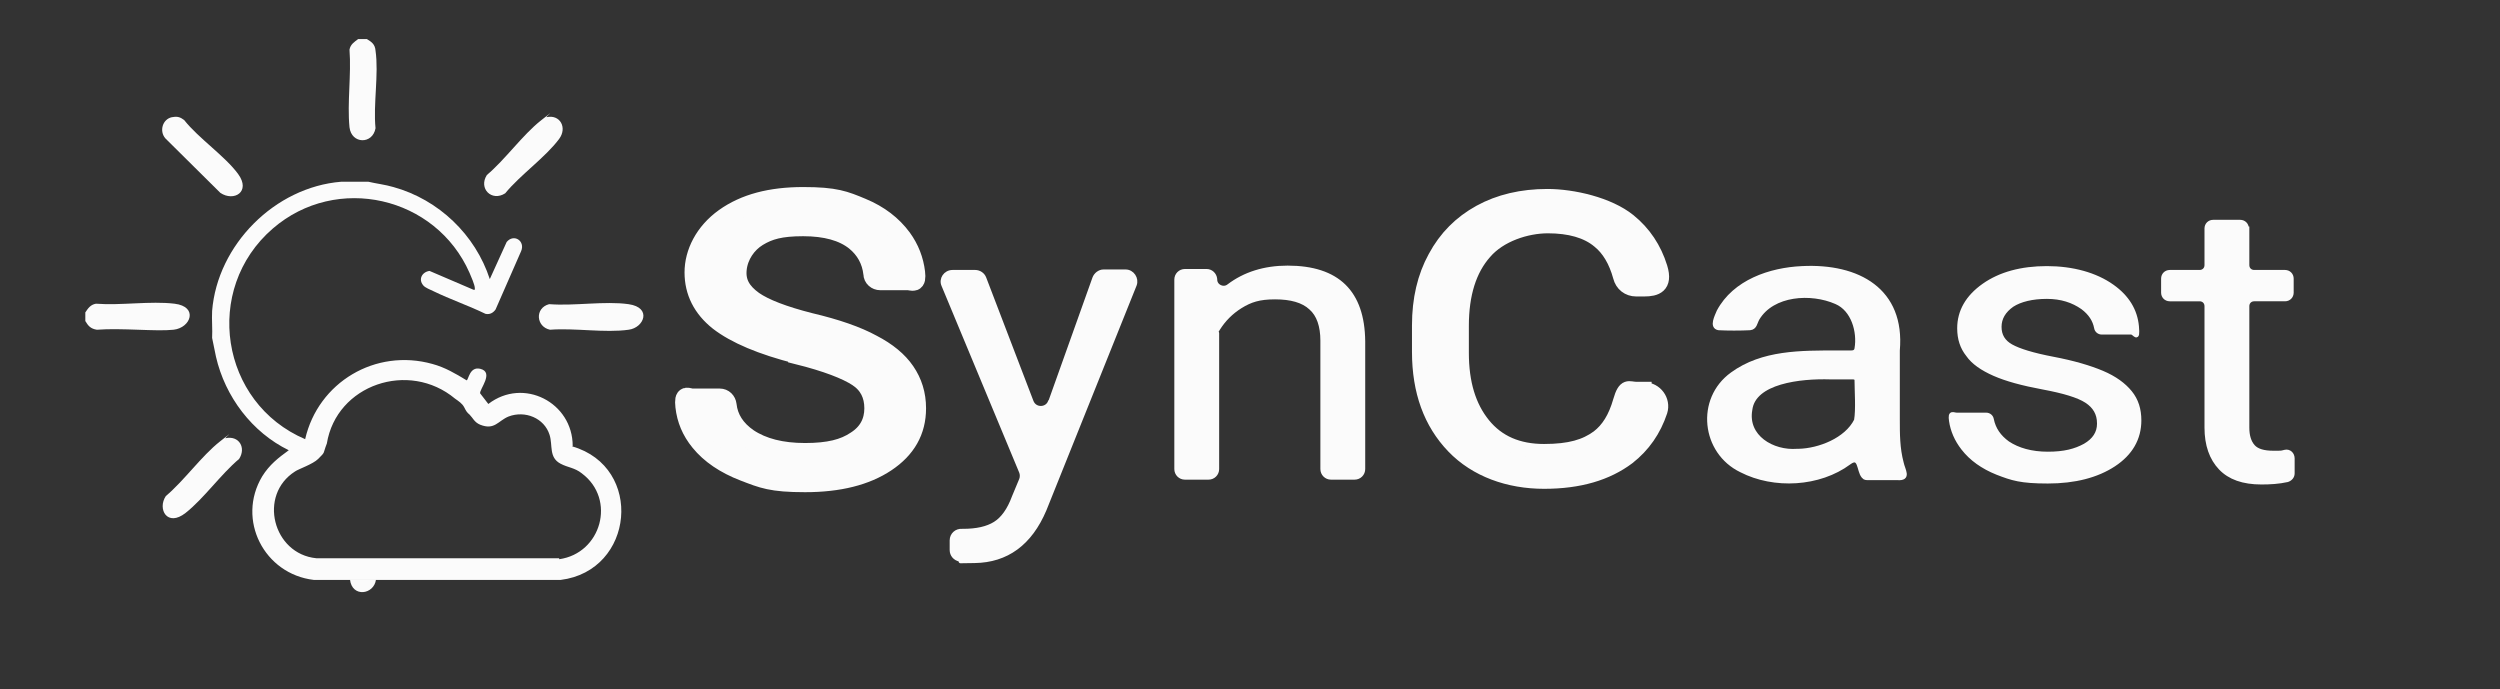
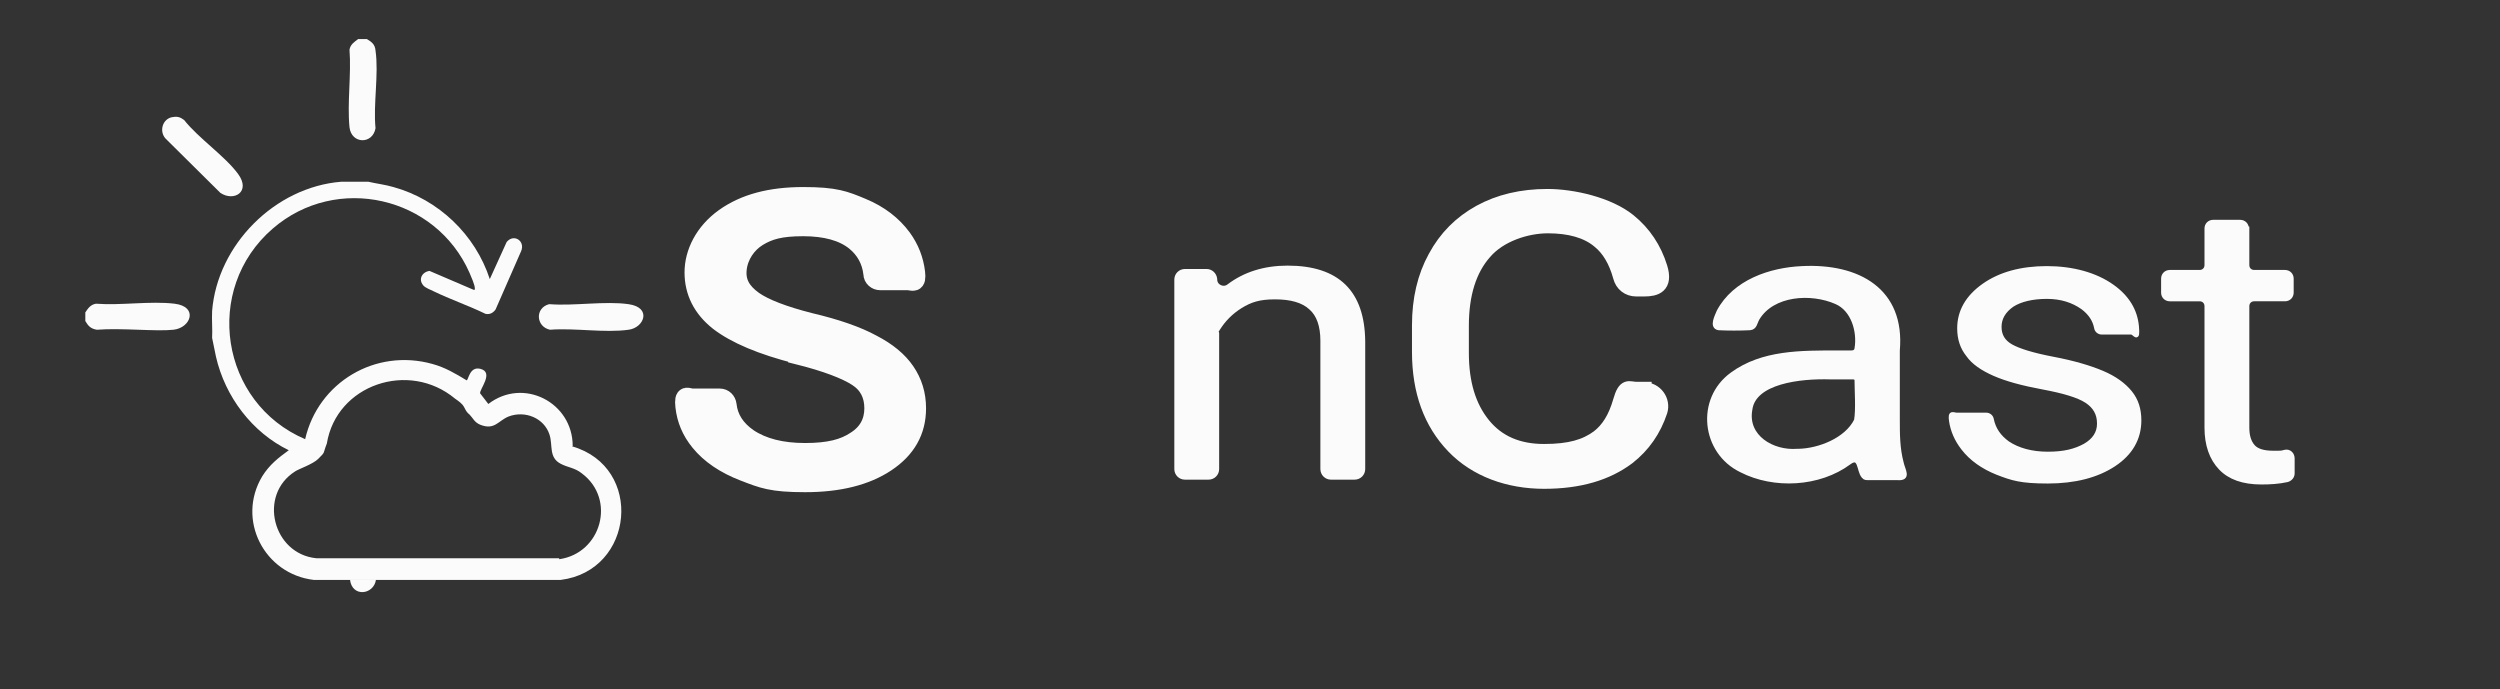
<svg xmlns="http://www.w3.org/2000/svg" id="Livello_1" version="1.1" viewBox="0 0 518.6 143">
  <rect x="0" y="0" width="518.6" height="143" fill="#333333" stroke="none" />
  <defs>
    <style>
      .st0 {
        fill: #fbfbfb;
      }

      .st1 {
        stroke-width: 4px;
      }

      .st1, .st2, .st3 {
        fill: #fbfbfb;
        stroke: #fbfbfb;
        stroke-miterlimit: 10;
      }

      .st2 {
        stroke-width: .8px;
      }

      .st3 {
        stroke-width: 3px;
      }
    </style>
  </defs>
  <g>
    <g>
      <path class="st0" d="M76.1,8.1c1,.6,1.7,1.1,1.8,2.4.7,4.9-.5,11.1,0,16.1-.6,3.4-5,3.3-5.4-.2-.5-5.1.4-10.9,0-16.1.2-1.1,1-1.6,1.8-2.2h1.7Z" />
      <path class="st0" d="M17.7,66.5v-1.7c.6-.9,1.1-1.6,2.2-1.8,5.2.4,11.3-.6,16.3,0s3.4,5-.2,5.4-10.8-.4-15.9,0c-1.3-.2-1.8-.8-2.4-1.8Z" />
      <path class="st0" d="M35.8,24.3c1-.2,1.6,0,2.4.6,3,3.8,8.5,7.5,11.2,11.2s-.9,5.8-3.7,3.9l-11.4-11.3c-1.3-1.5-.6-4,1.4-4.4Z" />
-       <path class="st0" d="M113.4,24.3c2.8-.6,4.3,2.2,2.6,4.5-2.8,3.8-8.1,7.5-11.2,11.3-2.8,1.8-5.6-1-3.8-3.8,3.8-3.2,7.4-8.3,11.2-11.3s.8-.6,1.2-.7Z" />
-       <path class="st0" d="M46.8,90.9c2.8-.6,4.3,2,2.8,4.3-3.8,3.2-7.3,8.2-11.1,11.2s-5.9-.8-4.1-3.5c3.8-3.2,7.4-8.3,11.2-11.3s.8-.6,1.2-.7Z" />
      <path class="st0" d="M114,63.1c5.1.4,11.5-.7,16.4,0s3.2,4.9,0,5.3c-4.9.7-11.2-.4-16.3,0-2.9-.6-3.2-4.5-.2-5.3Z" />
      <path class="st0" d="M78,120.2c-.4,3.2-5,3.8-5.4,0" />
    </g>
    <path class="st0" d="M118.8,92.5c0-9-10.2-14.3-17.5-8.7l-1.7-2.2c-.2-.8,3-4.4,0-5.1-2.2-.5-2.4,2.3-2.8,2.4-2.3-1.4-4.5-2.7-7.1-3.4-11.8-3.3-23.7,3.8-26.4,15.6-17.6-7.5-21.3-31.1-6.7-43.7,13.2-11.4,33.8-6.7,40.8,9.2.3.7,1.1,2.5,1.1,3.2,0,.3,0,.4-.3.3l-9.1-3.9c-1.5.2-2.4,1.7-1.3,3,.4.5,1.5.9,2.1,1.2,3.5,1.7,7.3,3,10.8,4.7.9.2,1.6-.2,2.1-.9l5.3-12.1c.9-2.1-1.5-3.7-3-1.9l-3.5,7.7c-3-9.2-10.6-16.5-20-19.1-1.7-.5-3.5-.7-5.2-1.1h-5.6c-13.8,1.1-25.7,13.1-26.8,26.8-.1,1.8.1,3.8,0,5.6.3,1.3.5,2.6.8,3.9,1.9,8.3,7.5,15.7,15.1,19.4-2.2,1.6-4,3-5.5,5.4-5.4,9,.4,20.3,10.7,21.5h51.2c15.3-1.9,17.3-23.4,2.4-27.7ZM116,115.8h-50.4c-9-.9-12.1-13.1-4.4-18,.7-.5,3.7-1.5,4.8-2.6,1.6-1.6.9-.9,1.8-3.2,2-12.2,17-17.3,26.6-9.3,0,0,0,0,0,0,.7.5,1.5,1,1.9,1.8s.6,1.1,1.1,1.5c.7.7,1,1.6,2.2,2.1,3,1.2,3.7-.8,5.9-1.7,3.4-1.3,7.4.3,8.5,3.8.7,2.2-.2,4.7,2.3,6,1.5.8,2.9.8,4.4,2,7.2,5.4,4,16.6-4.7,17.8Z" />
  </g>
  <g>
    <path class="st1" d="M165.5,73.5c-7.5-1.9-12.9-4.2-16.4-6.9-3.4-2.7-5.1-6.1-5.1-10.1s2.1-8.3,6.3-11.3c4.2-3,9.6-4.4,16.3-4.4s8.6.8,12.2,2.3c3.6,1.5,6.3,3.6,8.3,6.3,1.6,2.2,2.5,4.6,2.8,7.1s-.6,1.7-1.6,1.7h-5.7c-.8,0-1.5-.6-1.5-1.4-.3-2.8-1.6-5.1-3.7-6.8-2.5-2-6.1-3-10.8-3s-7.1.7-9.4,2.1-4,3.9-4.3,6.7.9,4.8,3.4,6.6c2.3,1.6,6.2,3.1,11.7,4.5,5.5,1.3,9.8,2.8,12.9,4.5,3.1,1.6,5.4,3.5,6.9,5.7,1.5,2.2,2.3,4.7,2.3,7.6,0,4.7-2.1,8.4-6.3,11.2-4.2,2.8-9.8,4.2-16.8,4.2s-8.8-.8-12.7-2.3c-3.9-1.5-7-3.6-9.1-6.2-1.8-2.2-2.8-4.6-3.1-7.3s.6-1.7,1.5-1.7h5.7c.8,0,1.4.6,1.5,1.4.3,2.8,1.8,5.1,4.4,6.9,3,2,6.9,3,11.8,3s8.1-.8,10.6-2.5c2.5-1.6,3.7-3.9,3.7-6.7s-1.1-5-3.4-6.5c-2.3-1.5-6.4-3.1-12.4-4.6Z" />
-     <path class="st2" d="M217.9,83.2l9.1-25.5c.3-.8,1.1-1.4,1.9-1.4h4.6c1.4,0,2.4,1.5,1.9,2.8l-18.7,46.6c-3,7.1-7.9,10.6-14.5,10.7s-.1,0-.2,0h-1.4c0-.1-.1-.1-.2-.1l-1.3-.2c-1-.2-1.7-1-1.7-2v-2c0-1.2,1-2.1,2.2-2h0c0,0,.1,0,.2,0,2.8,0,5-.5,6.6-1.5,1.6-1,2.9-2.8,3.9-5.5l1.5-3.6c.2-.5.2-1.1,0-1.6l-16.1-38.7c-.6-1.3.4-2.8,1.9-2.8h4.7c.8,0,1.6.5,1.9,1.3l9.8,25.6c.7,1.8,3.2,1.7,3.8,0Z" />
    <path class="st2" d="M252.1,58h0c0,1.4,1.7,2.2,2.8,1.3,3.3-2.5,7.4-3.8,12.2-3.8,10.4,0,15.6,5.1,15.7,15.3v26.5c0,1-.8,1.8-1.8,1.8h-4.9c-1,0-1.8-.8-1.8-1.8v-26.6c0-3.1-.8-5.4-2.4-6.8-1.6-1.5-4.1-2.2-7.4-2.2s-5.1.6-7.2,1.9c-1.9,1.2-3.4,2.7-4.6,4.6s-.2.6-.2.9v28.2c0,1-.8,1.8-1.8,1.8h-4.9c-1,0-1.8-.8-1.8-1.8v-39.3c0-1,.8-1.8,1.8-1.8h4.5c.9,0,1.7.7,1.8,1.7Z" />
    <path class="st3" d="M341.1,80.8c2.3,0,4,2.3,3.3,4.5-1.3,3.9-3.5,7.1-6.7,9.6-4.4,3.3-10.1,5-17.4,5s-14.1-2.4-18.8-7.3c-4.7-4.9-7.1-11.4-7.1-19.6v-5.5c0-5.4,1.1-10.1,3.3-14.1,2.2-4.1,5.3-7.2,9.3-9.4,4-2.2,8.7-3.3,14-3.3s12.7,1.7,16.9,5.1c3.1,2.5,5.3,5.8,6.5,9.7s-1,4.5-3.3,4.5h-1.7c-1.6,0-2.9-1-3.3-2.6-.9-3.3-2.4-5.8-4.4-7.4-2.5-2.1-6.1-3.1-10.6-3.1s-10,1.8-13.1,5.4c-3.2,3.6-4.8,8.7-4.8,15.3v5.6c0,6.3,1.5,11.2,4.5,14.9s7.2,5.5,12.6,5.5,8.6-1,11.2-2.9c2.1-1.6,3.6-4,4.6-7.5s1.8-2.5,3.3-2.5h1.7Z" />
    <path class="st2" d="M386.5,98.8c-1-1.2-.6-4.5-2.9-2.8-6.2,4.6-15.6,5.1-22.4,1.6-7.9-3.8-9.1-14.8-1.9-20,6.3-4.6,14.3-4.5,21.9-4.5,1.1,0,2.1,0,2.8,0,.6,0,1-.2,1.1-.8.6-3.5-.7-8.1-4.2-9.6-5.2-2.3-13.2-1.8-16.3,3.4-.5.9-.5,1.9-1.6,2-1.9.1-4.7.1-6.5,0-1.6-.3-.4-2.5,0-3.5,3.3-6.2,10.7-8.7,17.3-9,11.7-.6,21,4.6,19.9,17.1,0,4.4,0,11,0,14.4,0,2.9,0,5.9.8,8.9.3,1.5,1.7,3.4-.9,3.2-1.7,0-4.7,0-6,0-.4,0-.8,0-1-.3h0ZM373.1,93.5c4.3-.1,9.9-2.3,11.9-6.3.4-2.2.1-6.3.1-8.4,0-.3-.2-.4-.6-.5-.8,0-3.4,0-4.8,0-6.3-.2-15.9.9-16.6,6.7-1,5.6,4.6,8.9,9.7,8.5h.2Z" />
    <path class="st2" d="M435.4,87.8c0-2-.9-3.5-2.6-4.6-1.7-1.1-4.7-2-9-2.8-4.3-.8-7.6-1.7-10.1-2.8-2.5-1.1-4.4-2.4-5.5-4-1.2-1.5-1.8-3.3-1.8-5.5,0-3.5,1.7-6.5,5.1-8.9,3.4-2.4,7.8-3.6,13.1-3.6s10.1,1.3,13.6,3.8c3.1,2.2,4.8,5,5.1,8.3s-.5,1.3-1.2,1.3h-6.1c-.6,0-1.1-.4-1.2-1-.3-1.6-1.2-3-2.8-4.2-2-1.4-4.4-2.2-7.4-2.2s-5.5.6-7.2,1.7c-1.7,1.2-2.6,2.7-2.6,4.5s.8,3.1,2.4,4c1.6.9,4.5,1.8,8.7,2.6,4.2.8,7.6,1.8,10.2,2.9,2.6,1.1,4.5,2.5,5.8,4.1,1.3,1.6,1.9,3.5,1.9,5.8,0,3.8-1.8,6.9-5.3,9.2-3.5,2.3-8.1,3.5-13.7,3.5s-7.4-.6-10.5-1.8c-3-1.2-5.4-2.9-7.1-5.1-1.4-1.8-2.2-3.7-2.5-5.7s.5-1.3,1.2-1.3h6.1c.6,0,1.1.4,1.2,1,.4,2,1.5,3.6,3.3,4.9,2.1,1.4,4.9,2.2,8.3,2.2s5.7-.6,7.7-1.7c1.9-1.1,2.9-2.6,2.9-4.5Z" />
    <path class="st2" d="M466.2,47.4v7.6c0,.8.6,1.4,1.4,1.4h6.4c.8,0,1.4.6,1.4,1.4v2.9c0,.8-.6,1.4-1.4,1.4h-6.4c-.8,0-1.4.6-1.4,1.4v25.2c0,1.7.4,3,1.2,3.9.8.9,2.2,1.3,4.2,1.3s1.5,0,2.4-.2,1.6.5,1.6,1.4v3.1c0,.7-.5,1.2-1.1,1.4-1.8.4-3.6.5-5.4.5-3.8,0-6.6-1-8.5-3-1.9-2-2.9-4.8-2.9-8.4v-25.2c0-.8-.6-1.4-1.4-1.4h-6.2c-.8,0-1.4-.6-1.4-1.4v-2.9c0-.8.6-1.4,1.4-1.4h6.2c.8,0,1.4-.6,1.4-1.4v-7.6c0-.8.6-1.4,1.4-1.4h5.6c.8,0,1.4.6,1.4,1.4Z" />
  </g>
</svg>